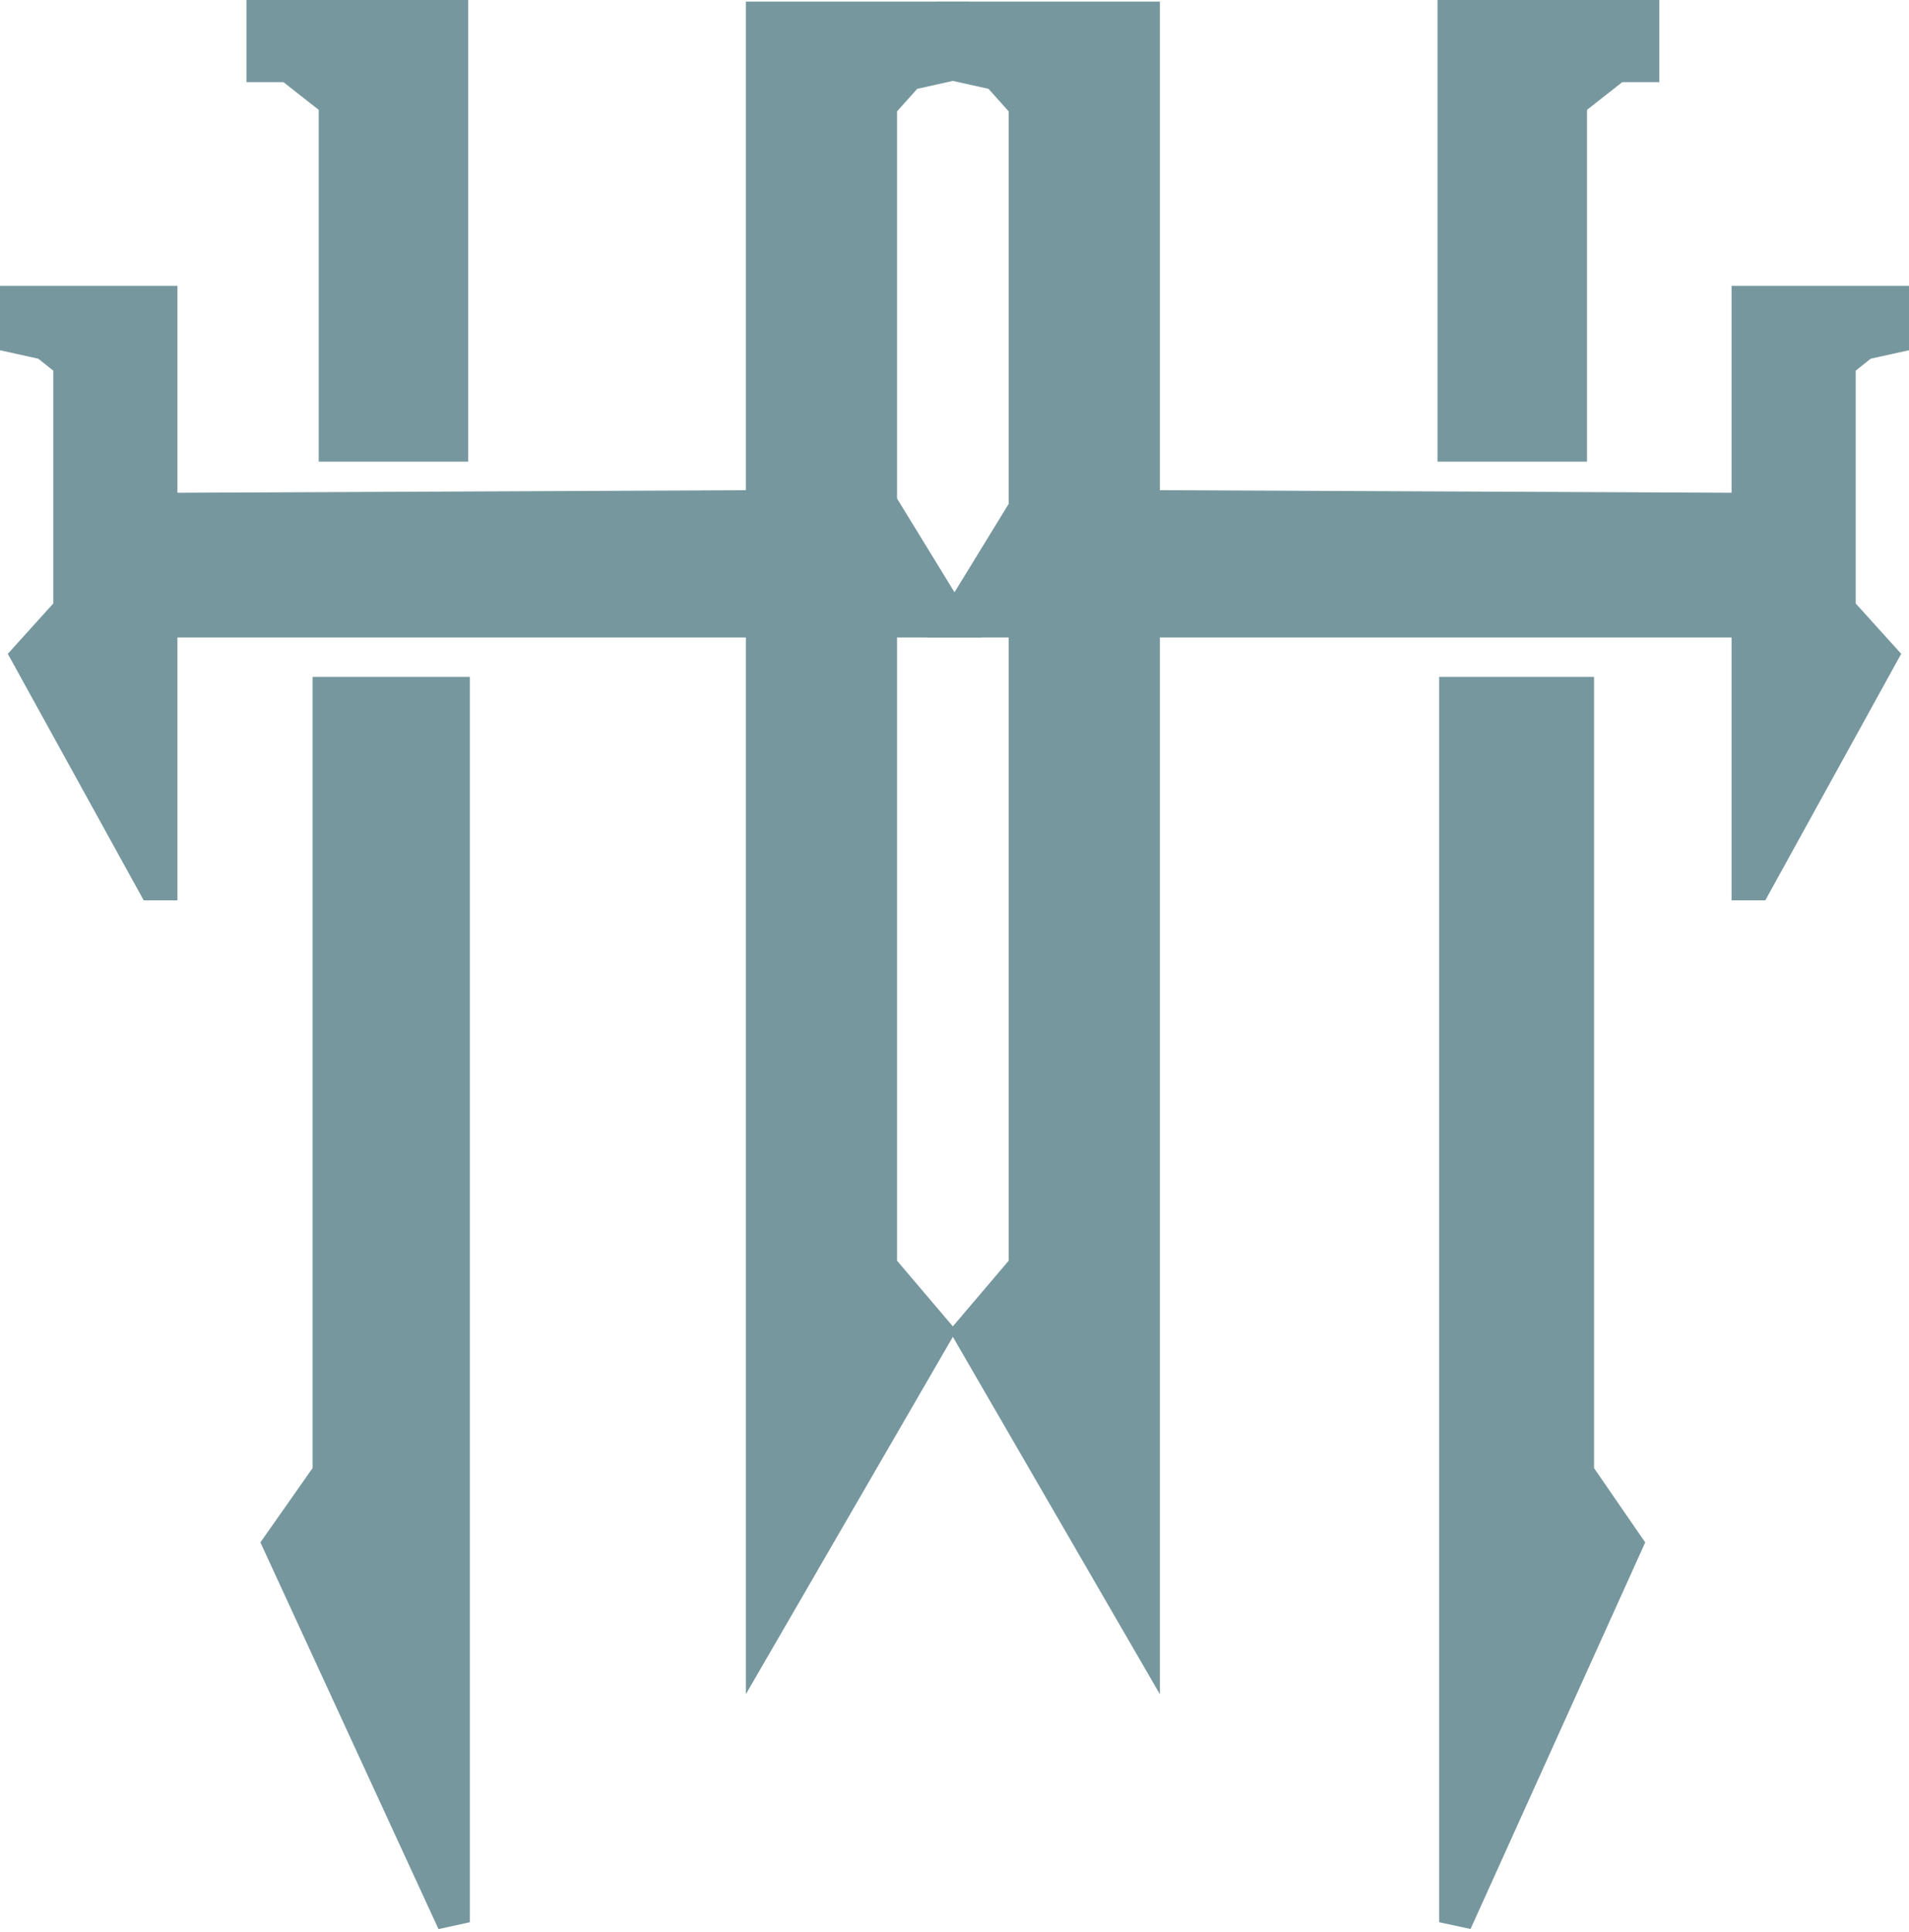
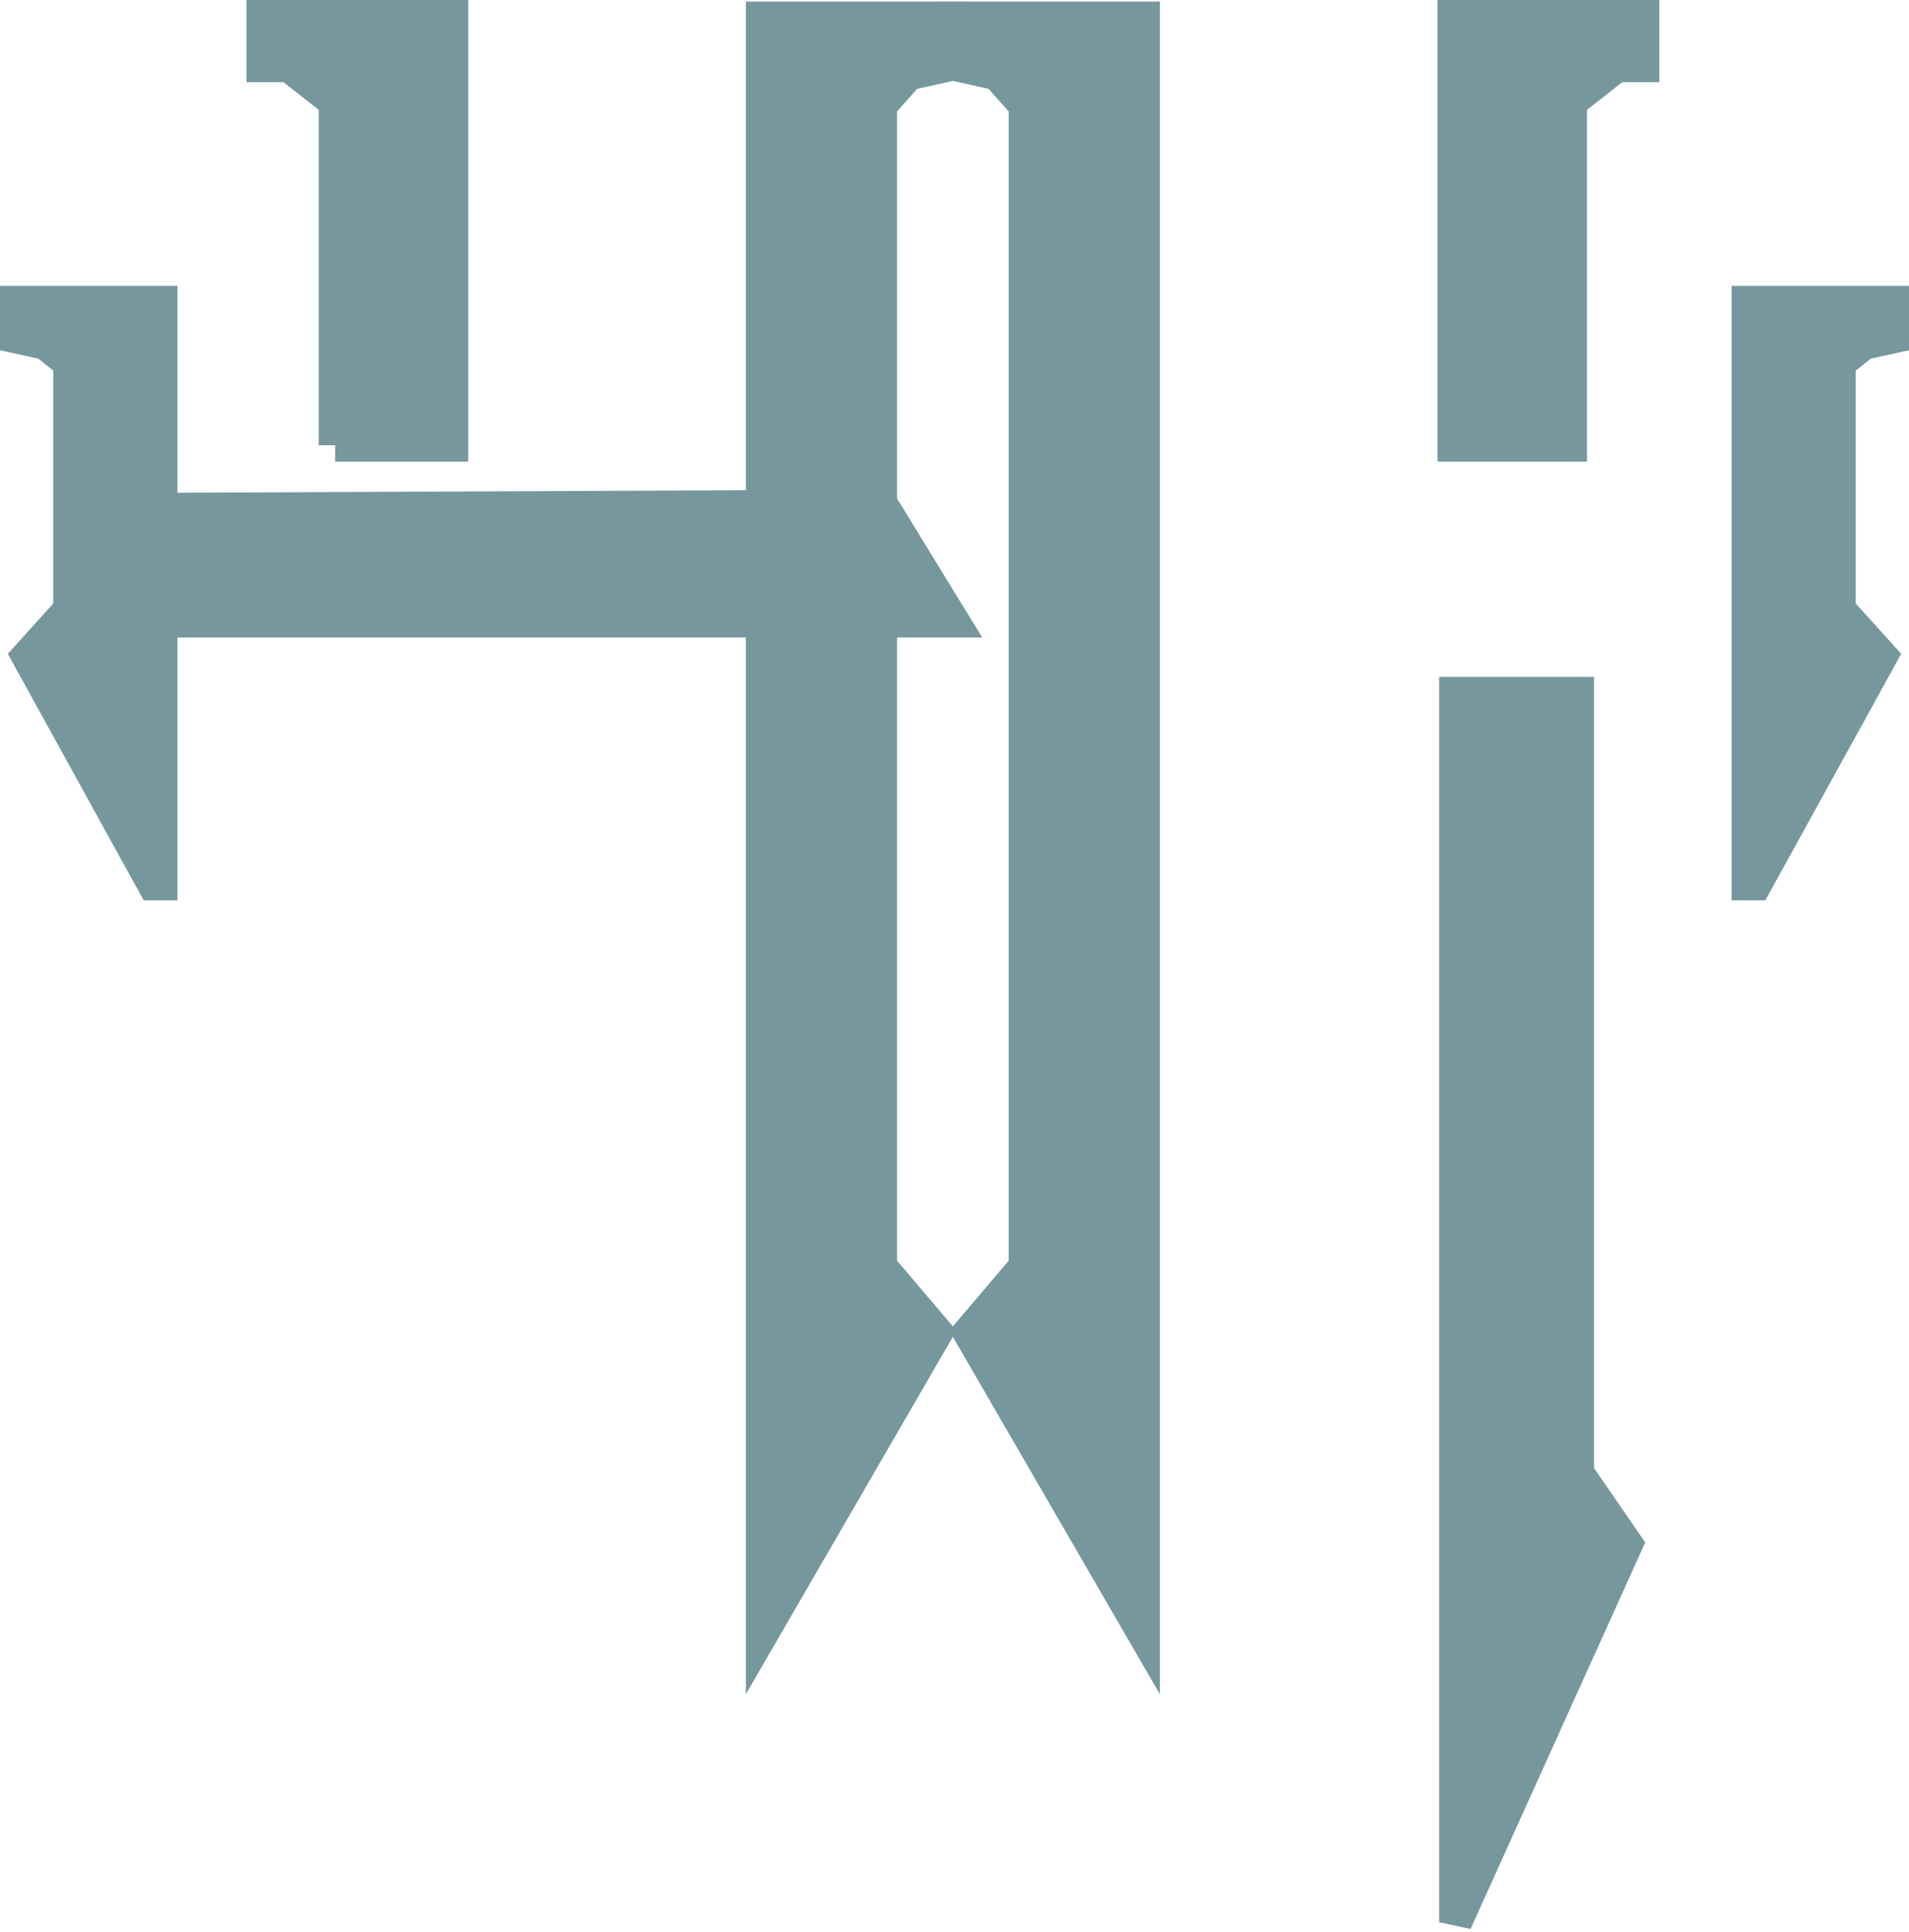
<svg xmlns="http://www.w3.org/2000/svg" width="581" height="588" viewBox="0 0 581 588" fill="none">
  <path d="M290 19.5V5.5H348V497L295 405.5L312 385.5V32L303.5 22.5L290 19.5Z" fill="url(#paint0_linear_152_175)" stroke="#76979E" stroke-width="10" />
  <path d="M478 135.5H442.5V5H500V20H492L478 31V135.5Z" fill="url(#paint1_linear_152_175)" stroke="#76979E" stroke-width="10" />
  <path d="M443 211H480.143V448.346L495 469.923L443 585V211Z" fill="url(#paint2_linear_152_175)" stroke="#76979E" stroke-width="10" />
  <path d="M290 19.5V5.5H232V497L285 405.5L268 385.5V32L276.5 22.5L290 19.5Z" fill="url(#paint3_linear_152_175)" stroke="#76979E" stroke-width="10" />
-   <path d="M102 135.5H137.5V5H80V20H88L102 31V135.5Z" fill="url(#paint4_linear_152_175)" stroke="#76979E" stroke-width="10" />
-   <path d="M138 211H100.143V448.346L85 469.923L138 585V211Z" fill="url(#paint5_linear_152_175)" stroke="#76979E" stroke-width="10" />
+   <path d="M102 135.5H137.5V5H80V20H88L102 31V135.5" fill="url(#paint4_linear_152_175)" stroke="#76979E" stroke-width="10" />
  <path d="M576 102.573V92H532V167.577V269H534.316L572.526 199.688L559.789 185.591V110.405L567.123 104.531L576 102.573Z" fill="#76979E" stroke="#76979E" stroke-width="10" />
-   <path d="M532 189V154.986L312.453 154L291 189H532Z" fill="#76979E" stroke="#76979E" stroke-width="10" />
  <path d="M5 102.573V92H49V167.577V269H46.684L8.474 199.688L21.21 185.591V110.405L13.877 104.531L5 102.573Z" fill="#76979E" stroke="#76979E" stroke-width="10" />
  <path d="M49 189V154.986L268.547 154L290 189H49Z" fill="#76979E" stroke="#76979E" stroke-width="10" />
  <defs>
    <linearGradient id="paint0_linear_152_175" x1="319" y1="5.5" x2="319" y2="497" gradientUnits="userSpaceOnUse">
      <stop stop-color="#76979E" />
    </linearGradient>
    <linearGradient id="paint1_linear_152_175" x1="471.25" y1="5" x2="471.25" y2="135.5" gradientUnits="userSpaceOnUse">
      <stop stop-color="#76979E" />
    </linearGradient>
    <linearGradient id="paint2_linear_152_175" x1="469" y1="211" x2="469" y2="585" gradientUnits="userSpaceOnUse">
      <stop stop-color="#76979E" />
    </linearGradient>
    <linearGradient id="paint3_linear_152_175" x1="261" y1="5.5" x2="261" y2="497" gradientUnits="userSpaceOnUse">
      <stop stop-color="#76979E" />
    </linearGradient>
    <linearGradient id="paint4_linear_152_175" x1="108.75" y1="5" x2="108.75" y2="135.5" gradientUnits="userSpaceOnUse">
      <stop stop-color="#76979E" />
    </linearGradient>
    <linearGradient id="paint5_linear_152_175" x1="111.5" y1="211" x2="111.5" y2="585" gradientUnits="userSpaceOnUse">
      <stop stop-color="#76979E" />
    </linearGradient>
  </defs>
</svg>